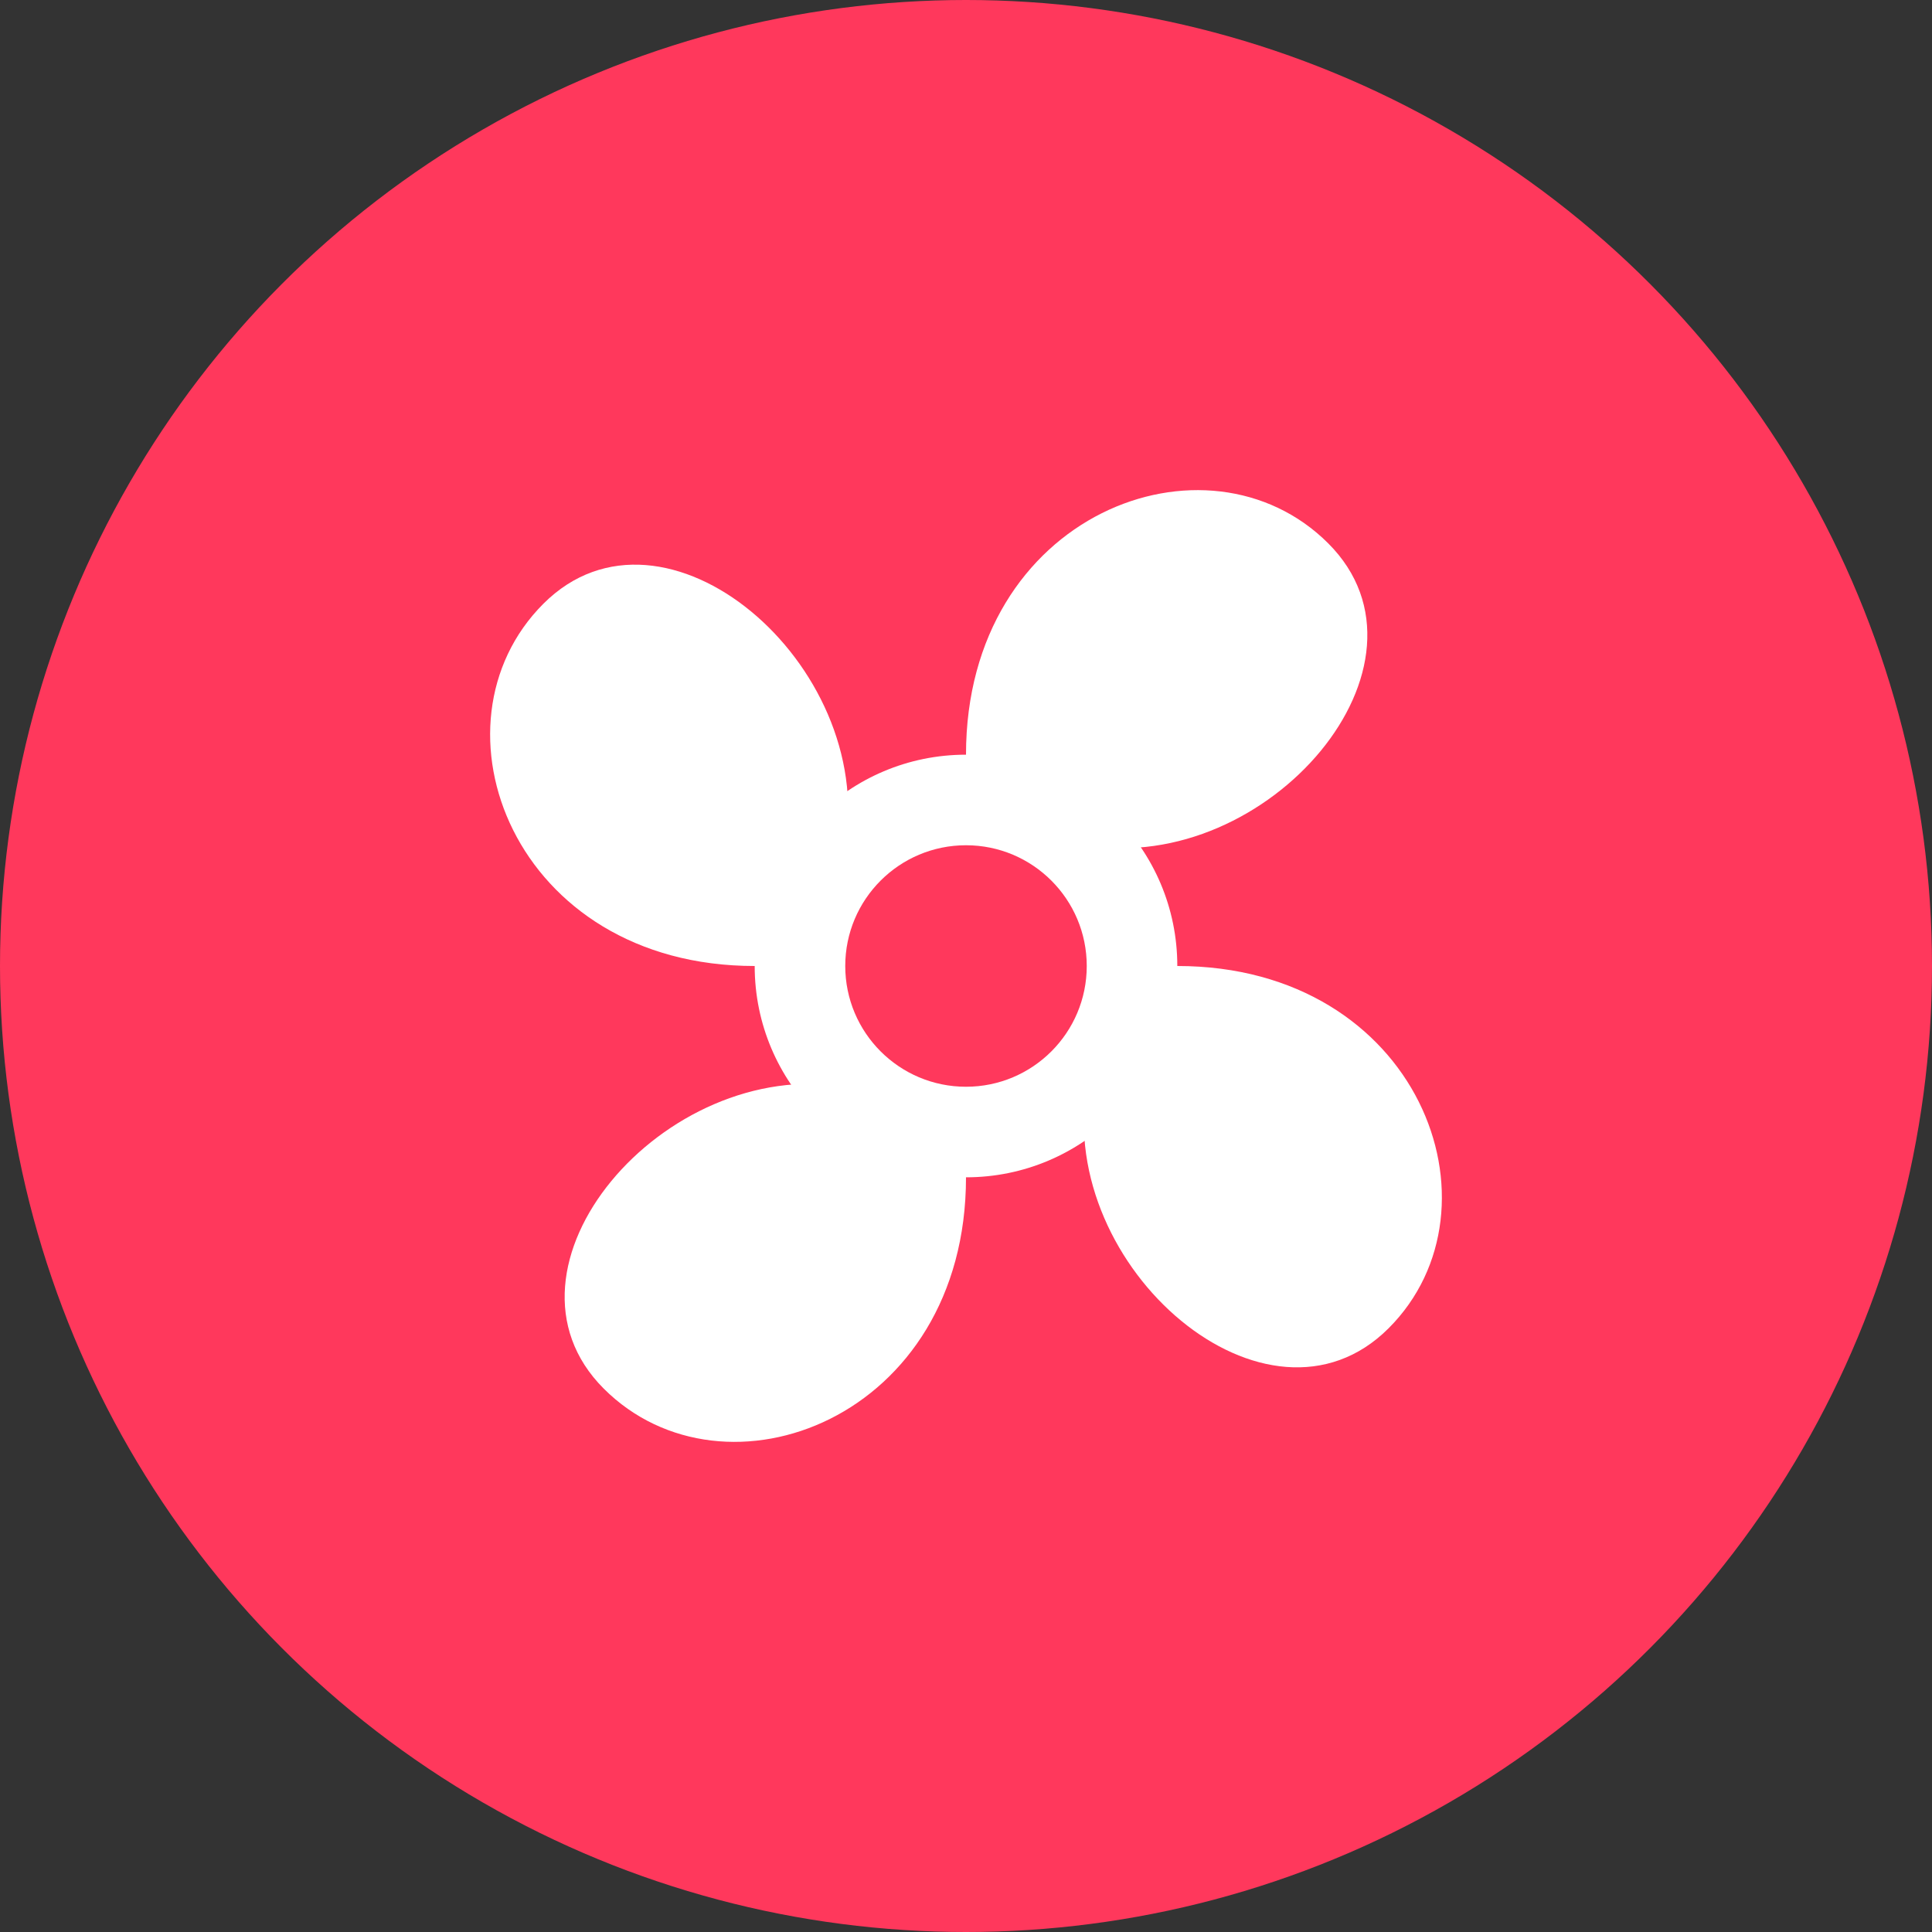
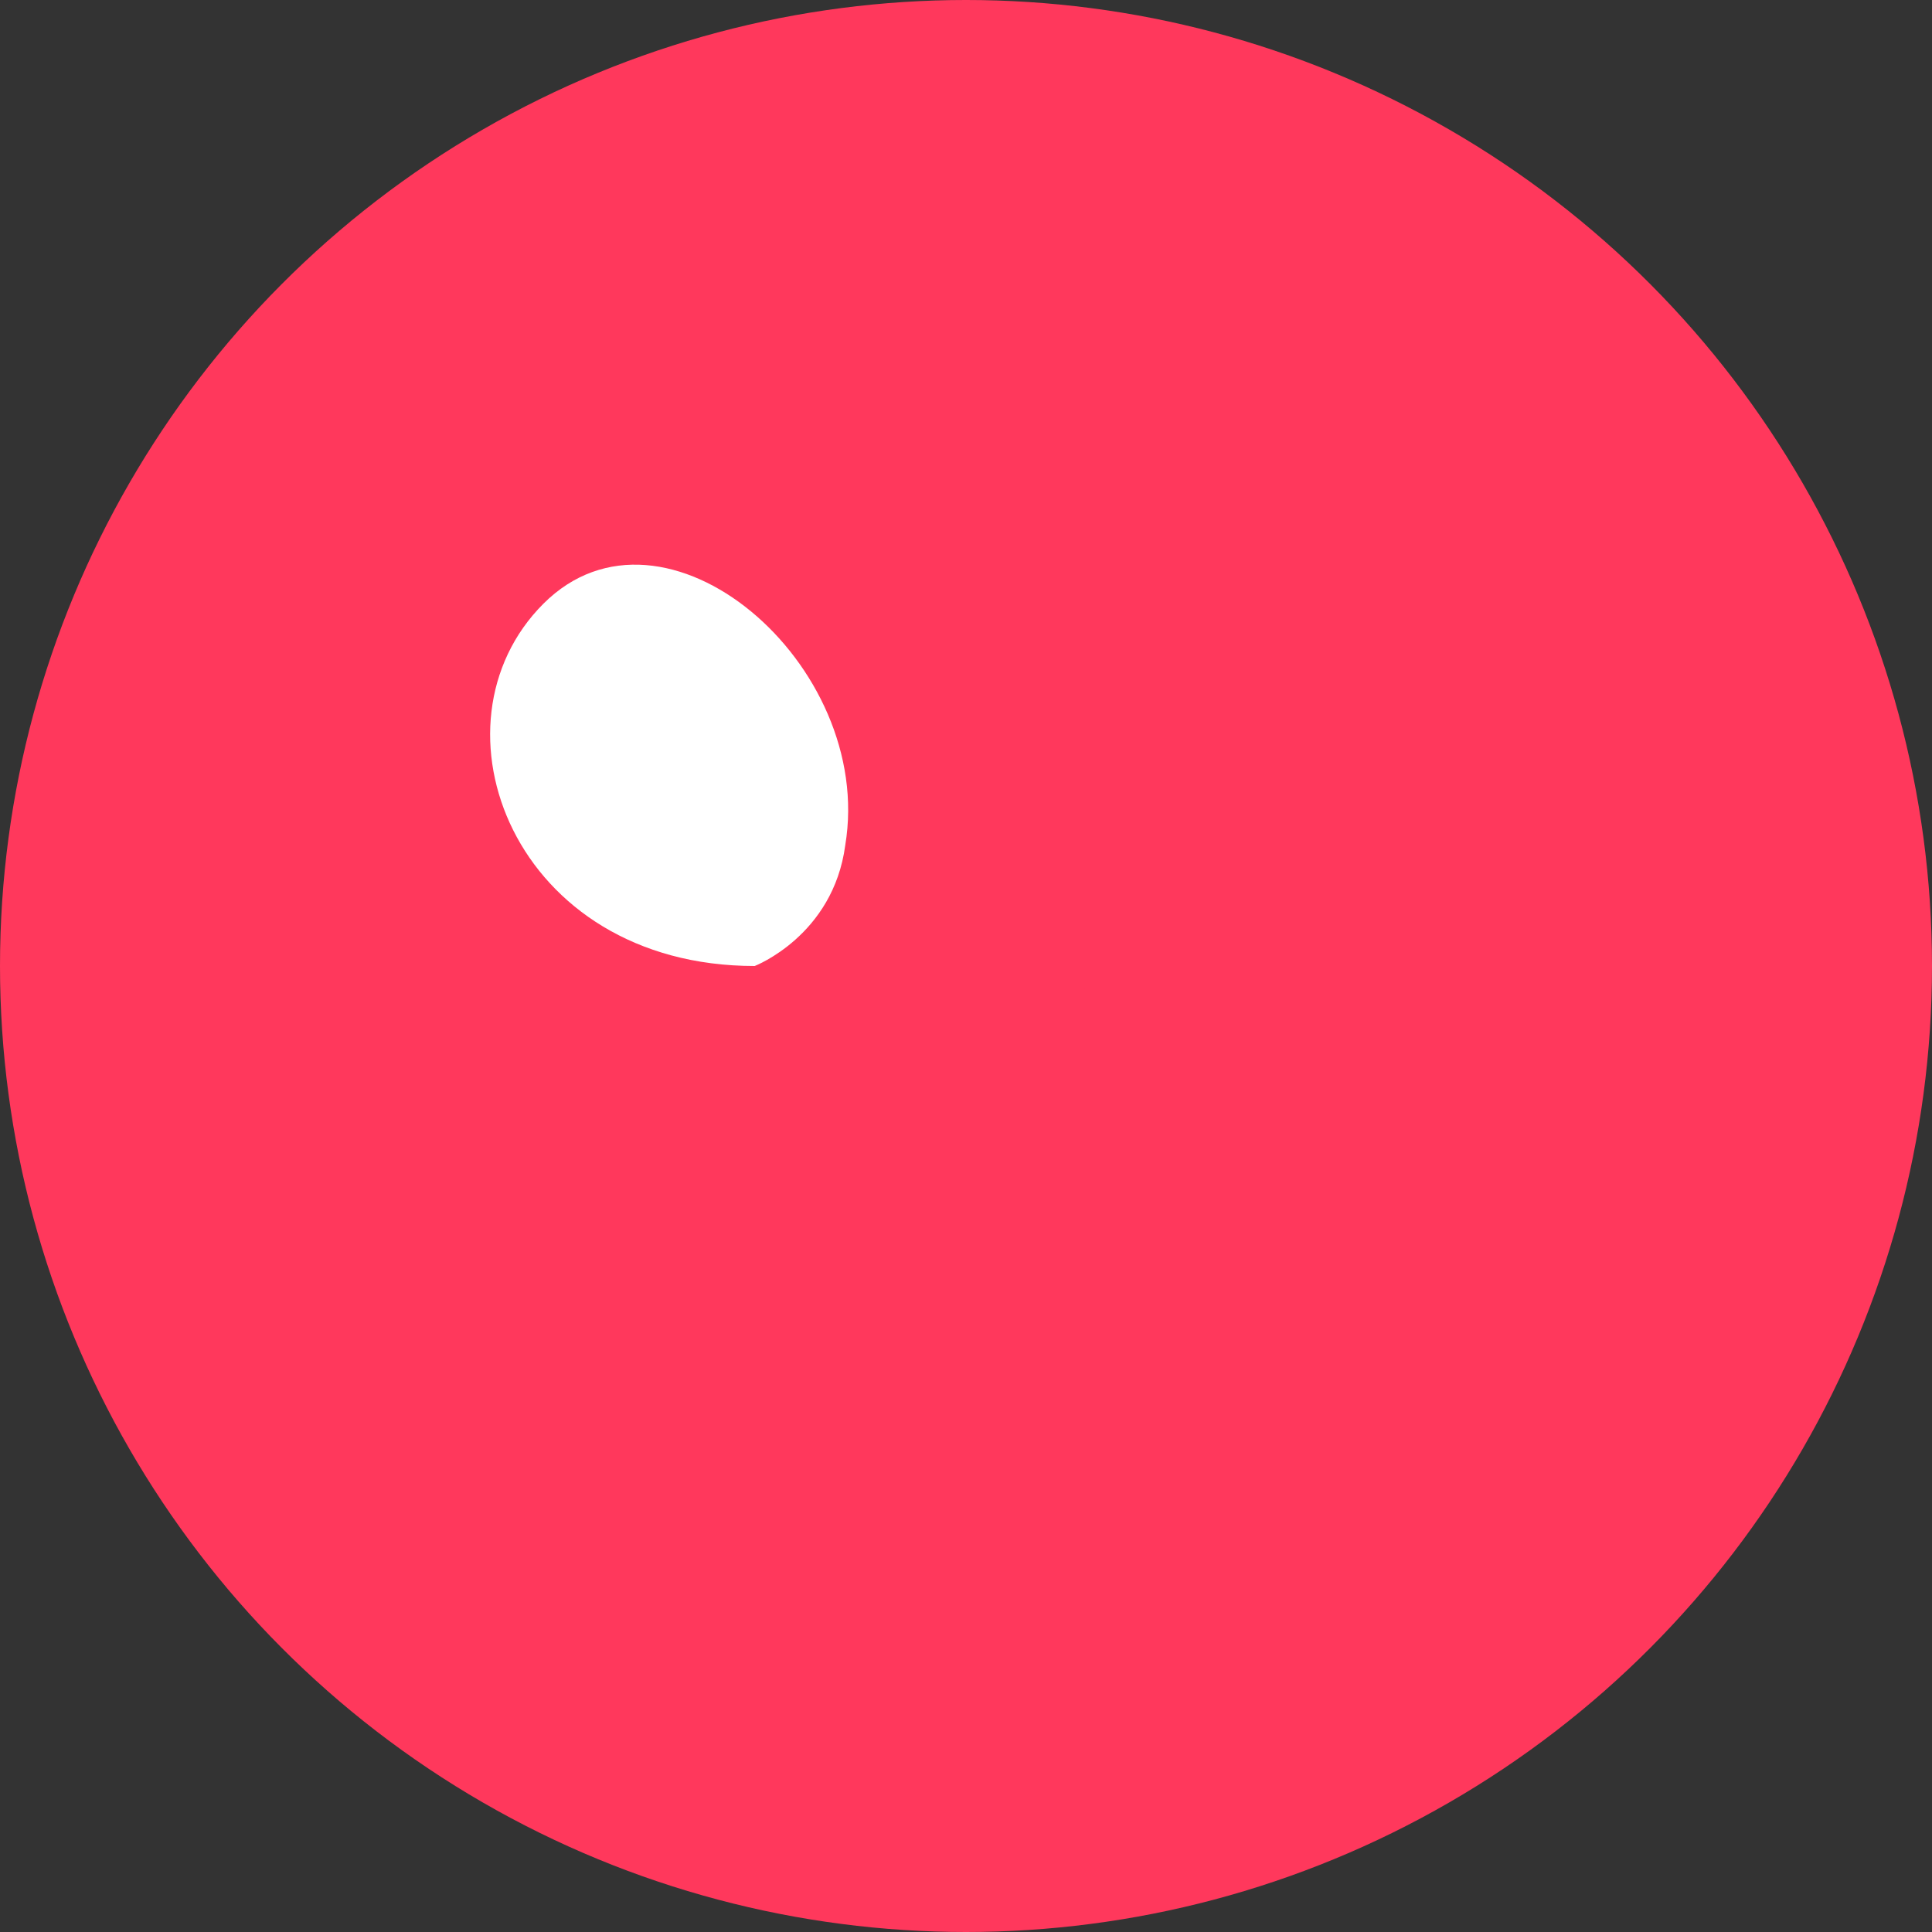
<svg xmlns="http://www.w3.org/2000/svg" width="32" height="32" viewBox="0 0 32 32" fill="none">
  <rect x="0" y="0" width="32" height="32" fill="#333333" stroke="none" />
  <circle cx="16" cy="16" r="16" fill="#FF385C" />
-   <circle cx="16" cy="16" r="3.5" fill="white" />
  <circle cx="16" cy="16" r="2" fill="#FF385C" />
-   <path d="M16 12.5C16 8.5 20 7 22 9C24 11 21 14.5 18 14C16.5 13.8 16 12.5 16 12.5Z" fill="white" transform="rotate(0 16 16)" />
-   <path d="M16 12.5C16 8.5 20 7 22 9C24 11 21 14.5 18 14C16.5 13.8 16 12.5 16 12.5Z" fill="white" transform="rotate(90 16 16)" />
-   <path d="M16 12.5C16 8.5 20 7 22 9C24 11 21 14.5 18 14C16.5 13.8 16 12.5 16 12.5Z" fill="white" transform="rotate(180 16 16)" />
  <path d="M16 12.5C16 8.5 20 7 22 9C24 11 21 14.5 18 14C16.5 13.8 16 12.5 16 12.5Z" fill="white" transform="rotate(270 16 16)" />
</svg>